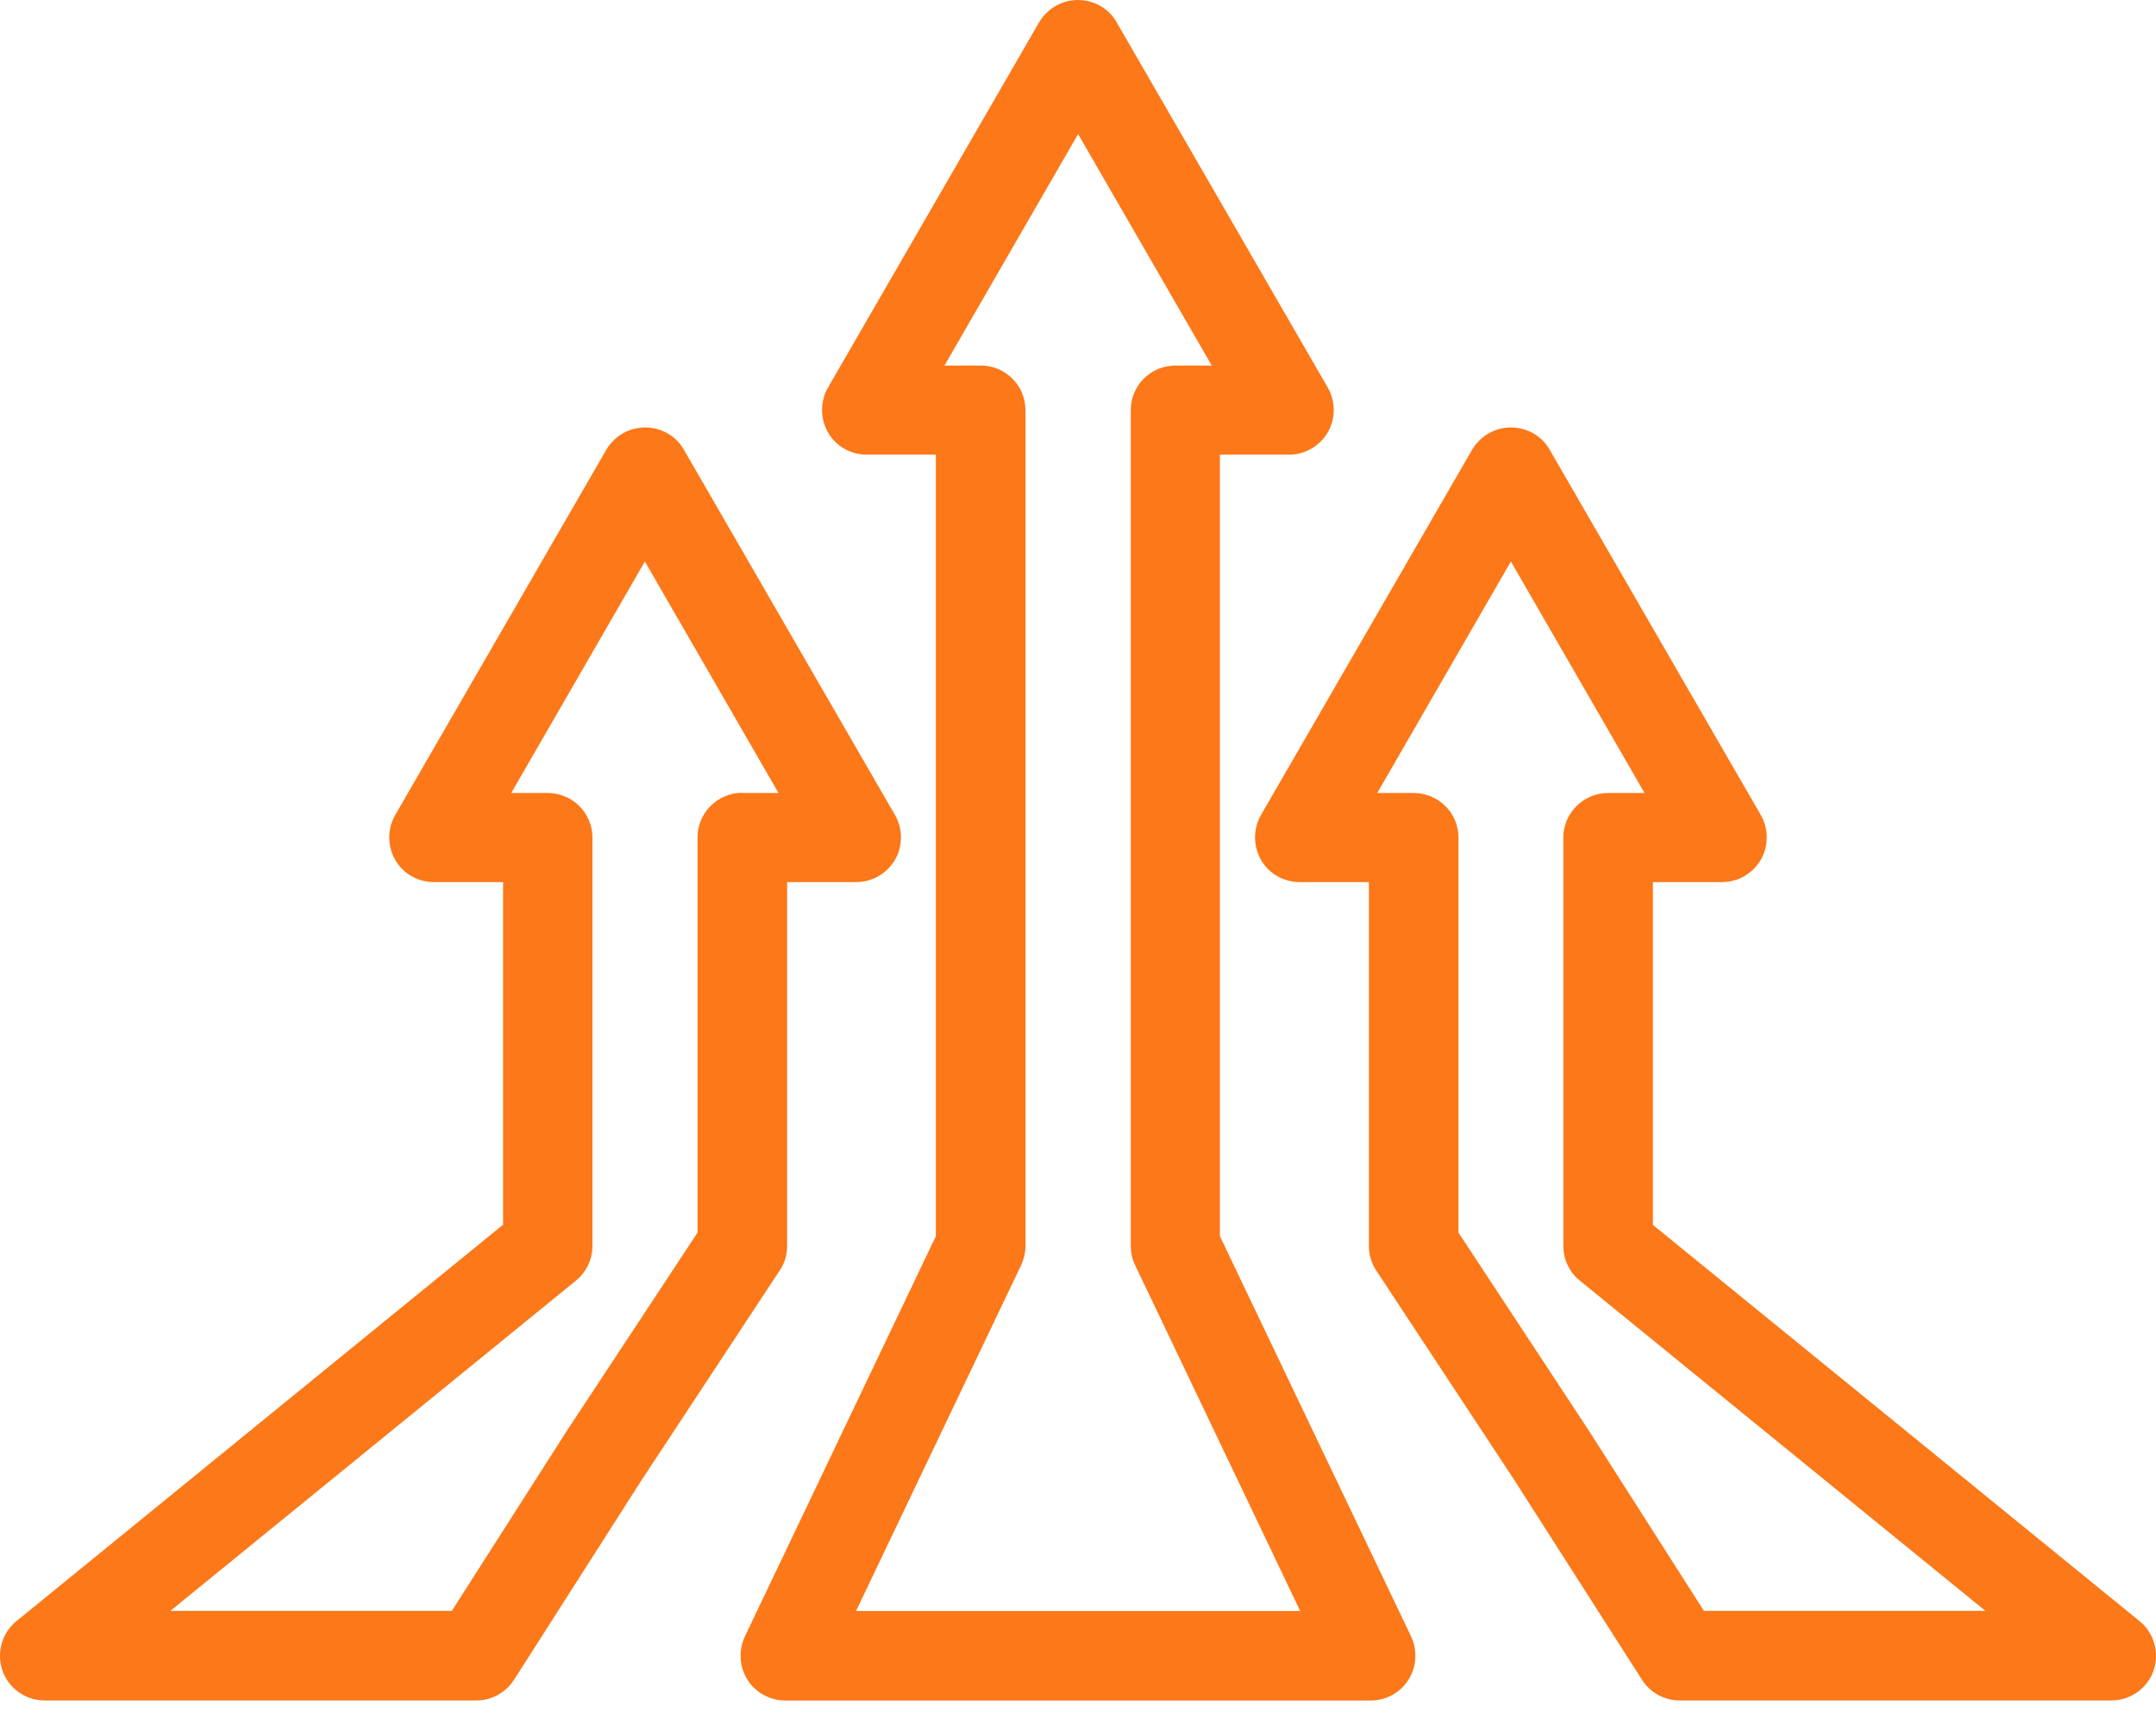
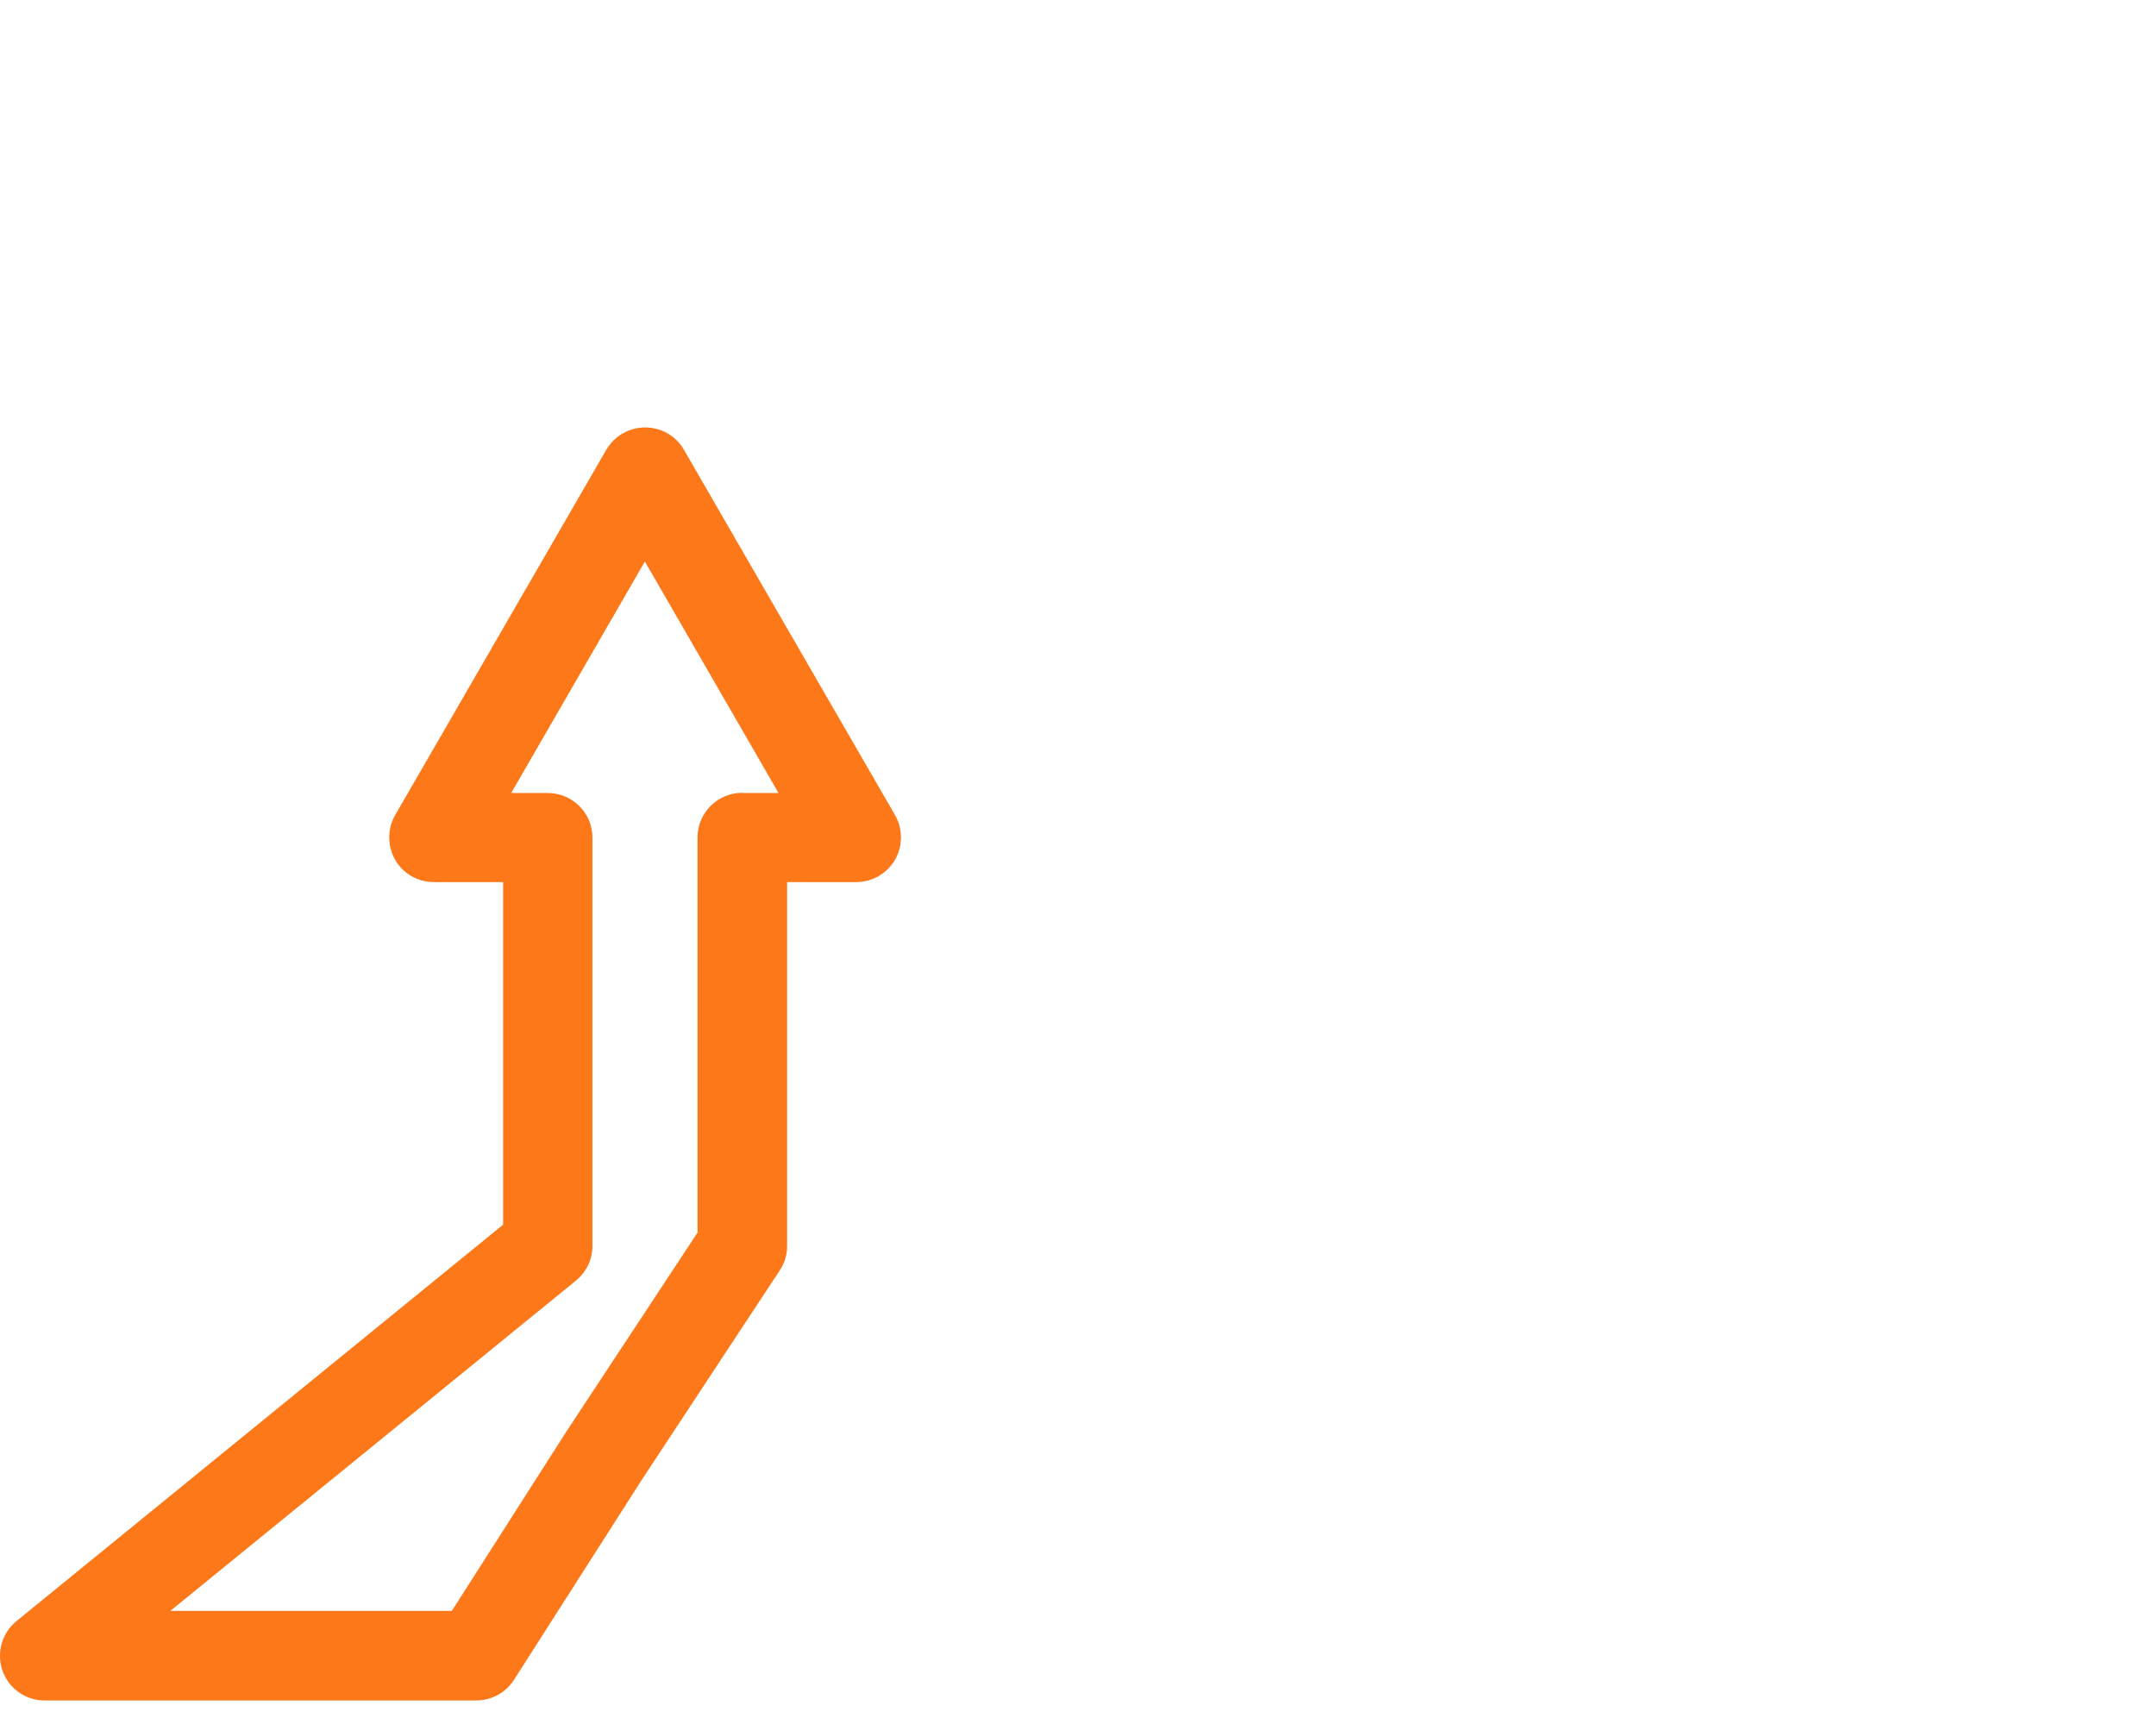
<svg xmlns="http://www.w3.org/2000/svg" width="64" height="51" viewBox="0 0 64 51" fill="none">
  <path d="M23.365 36.986V26.183H25.418C25.893 26.183 26.327 25.928 26.568 25.522C26.803 25.109 26.803 24.606 26.568 24.193L20.3 13.348C20.066 12.935 19.625 12.688 19.149 12.688C18.674 12.688 18.24 12.942 17.999 13.348L11.731 24.193C11.496 24.606 11.496 25.109 11.731 25.522C11.965 25.935 12.406 26.183 12.881 26.183H14.934V36.352L0.489 48.119C0.055 48.471 -0.111 49.063 0.075 49.593C0.261 50.123 0.764 50.474 1.322 50.474H14.142C14.596 50.474 15.017 50.24 15.258 49.861L19.046 43.933L23.138 37.722C23.29 37.502 23.365 37.248 23.365 36.986ZM22.036 23.532C21.306 23.532 20.706 24.124 20.706 24.854V36.587L16.821 42.48L13.412 47.816H5.056L17.097 38.012C17.407 37.757 17.586 37.385 17.586 36.986V24.861C17.586 24.131 16.994 23.539 16.256 23.539H15.175L19.143 16.667L23.11 23.539H22.036V23.532Z" fill="#FC7818" />
-   <path d="M63.511 48.119L49.066 36.359V26.183H51.119C51.594 26.183 52.028 25.928 52.269 25.522C52.503 25.109 52.503 24.606 52.269 24.193L46.001 13.348C45.767 12.935 45.326 12.688 44.85 12.688C44.375 12.688 43.941 12.942 43.7 13.348L37.431 24.193C37.197 24.606 37.197 25.109 37.431 25.522C37.666 25.935 38.107 26.183 38.582 26.183H40.635V36.986C40.635 37.248 40.71 37.495 40.855 37.716L44.94 43.913L48.742 49.861C48.983 50.24 49.404 50.474 49.858 50.474H62.678C63.236 50.474 63.739 50.123 63.925 49.593C64.11 49.063 63.945 48.471 63.511 48.119ZM50.581 47.816L47.165 42.467L43.294 36.587V24.861C43.294 24.131 42.701 23.539 41.964 23.539H40.883L44.85 16.667L48.818 23.539H47.737C47.006 23.539 46.407 24.131 46.407 24.861V36.986C46.407 37.385 46.586 37.764 46.896 38.012L58.937 47.816H50.581Z" fill="#FC7818" />
-   <path d="M36.212 36.692V13.495H38.265C38.74 13.495 39.174 13.241 39.415 12.834C39.65 12.421 39.65 11.918 39.415 11.505L33.147 0.661C32.913 0.248 32.472 0 31.996 0C31.521 0 31.087 0.255 30.846 0.661L24.578 11.505C24.343 11.918 24.343 12.421 24.578 12.834C24.812 13.247 25.253 13.495 25.728 13.495H27.781V36.692L22.111 48.576C21.919 48.989 21.946 49.471 22.187 49.857C22.428 50.242 22.855 50.476 23.31 50.476H40.69C41.144 50.476 41.571 50.242 41.812 49.857C42.054 49.471 42.081 48.989 41.888 48.576L36.212 36.692ZM25.411 47.819L30.309 37.559C30.391 37.38 30.44 37.188 30.44 36.988V12.173C30.44 11.443 29.847 10.851 29.117 10.851H28.036L32.003 3.98L35.971 10.851H34.89C34.159 10.851 33.567 11.443 33.567 12.173V36.988C33.567 37.188 33.608 37.38 33.698 37.559L38.596 47.819H25.411Z" fill="#FC7818" />
</svg>